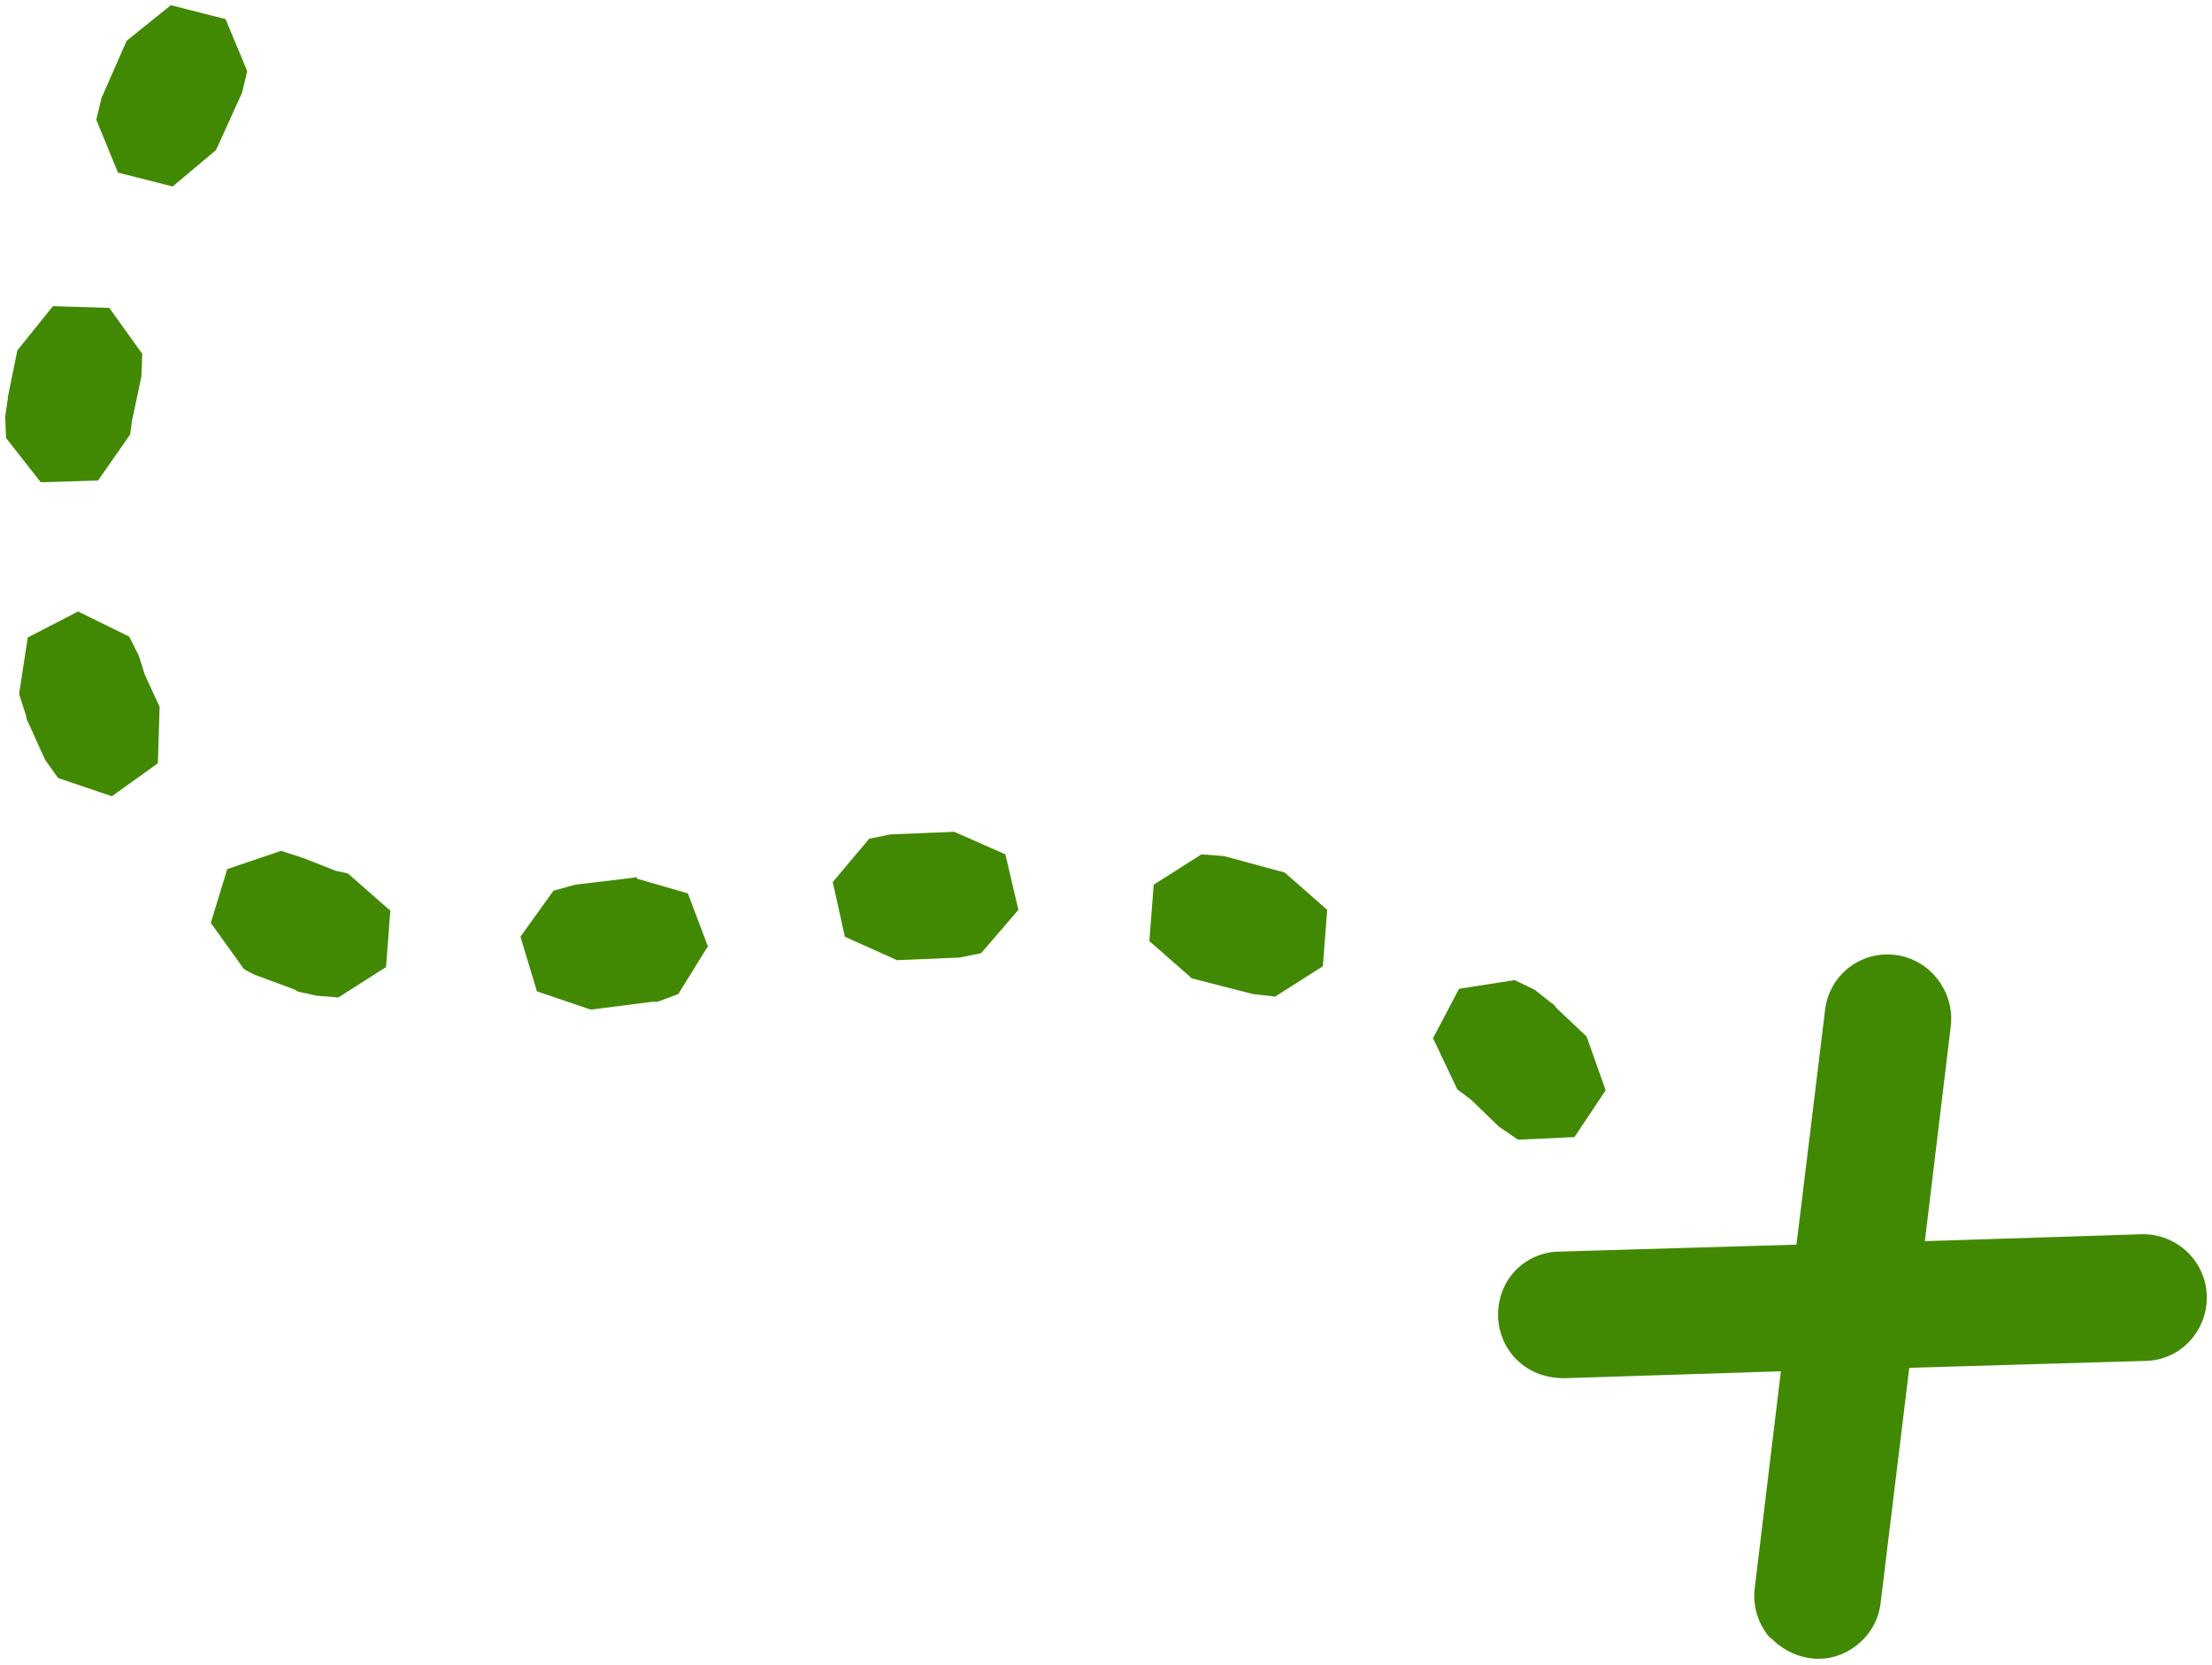
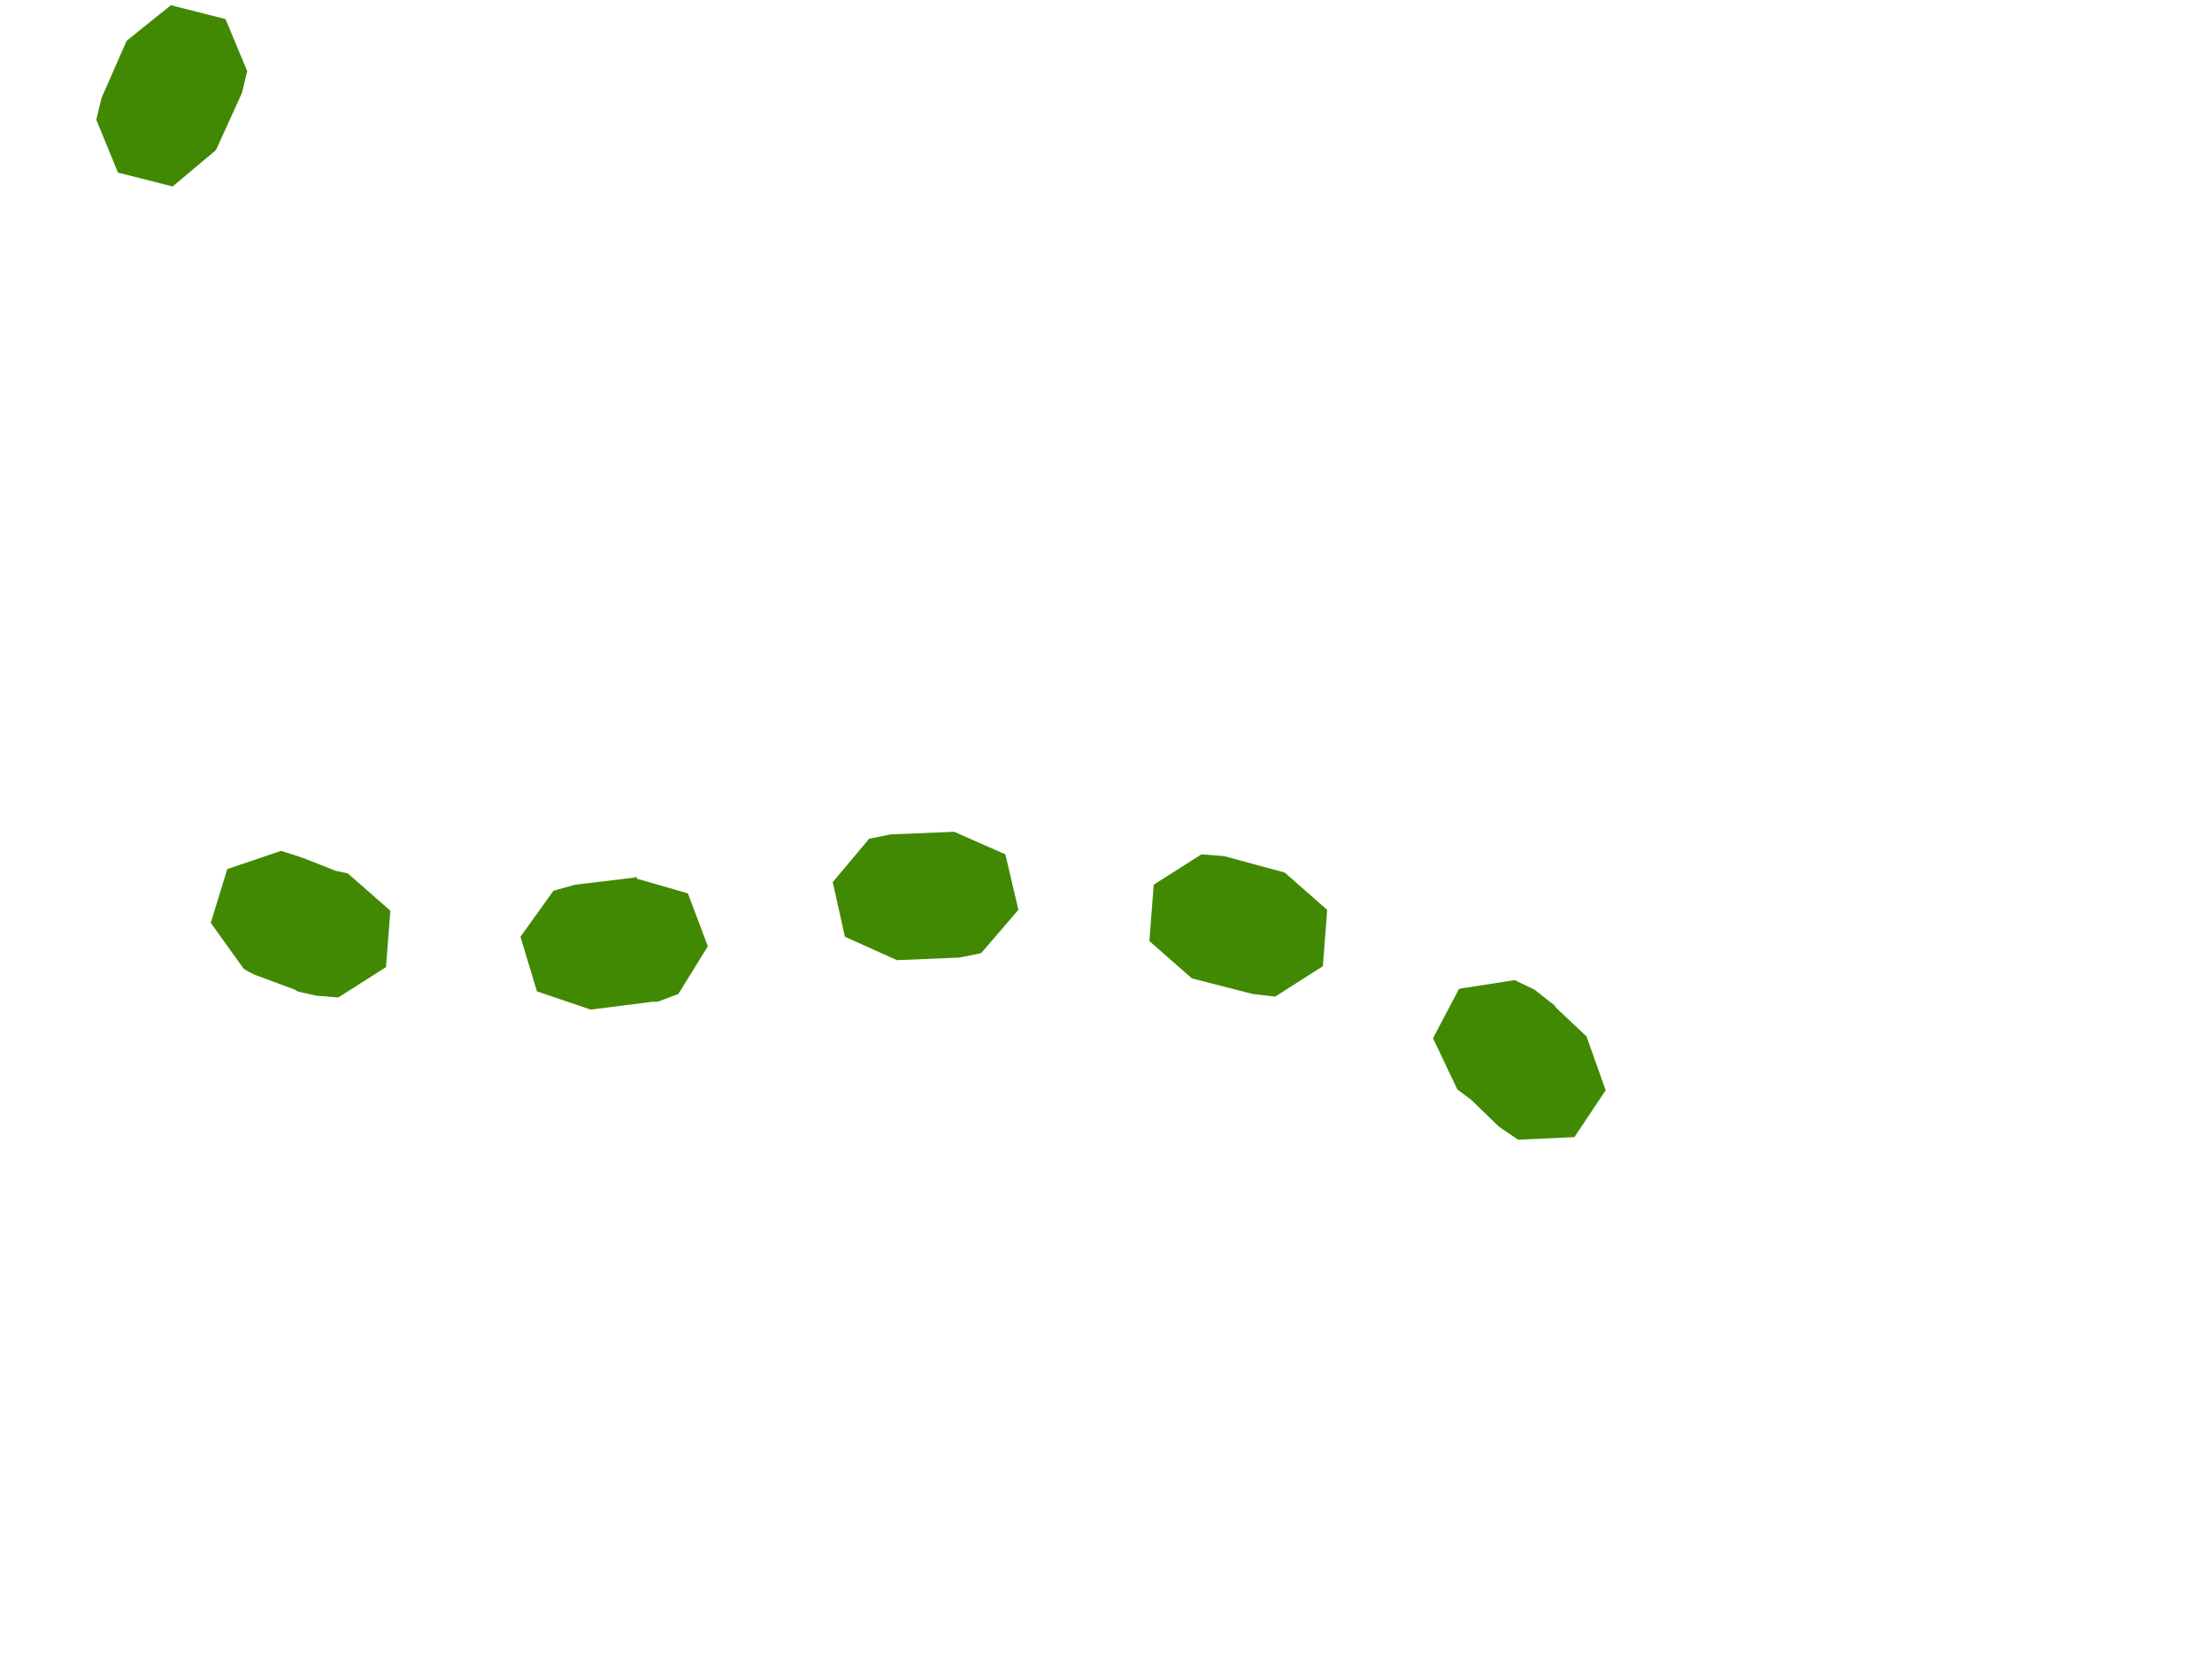
<svg xmlns="http://www.w3.org/2000/svg" id="Calque_1" version="1.1" viewBox="0 0 255 192">
  <defs>
    <style>
      .st0 {
        fill: #418902;
      }
    </style>
  </defs>
-   <polygon class="st0" points="6.7 89.7 5.2 87.6 3.3 83.4 3.1 83 3 82.5 2.2 80 3.2 73.5 9 70.5 14.9 73.4 16 75.6 16.7 77.8 18.4 81.5 18.2 88 12.9 91.8 6.7 89.7" />
  <polygon class="st0" points="28.1 111.7 24.3 106.4 26.2 100.2 32.4 98.1 34.6 98.8 34.6 98.8 34.8 98.9 34.9 98.9 38.7 100.4 40.1 100.7 45 105 44.5 111.5 39 115 36.5 114.8 34.7 114.4 34.3 114.3 34 114.1 29.4 112.4 29 112.2 28.6 112 28.1 111.7" />
-   <polygon class="st0" points="4.7 55.6 .7 50.5 .6 48 .9 46 .9 45.8 2 40.4 6.1 35.3 12.6 35.5 16.4 40.8 16.3 43.4 15.2 48.6 15 50.1 11.3 55.4 4.7 55.6" />
  <polygon class="st0" points="61.9 114.3 60 108 63.8 102.7 66.3 102 73 101.2 73.4 101.1 73.4 101.3 79.3 103 81.6 109.1 78.2 114.6 75.8 115.5 75.6 115.5 75.4 115.5 75.2 115.5 68.1 116.4 61.9 114.3" />
  <polygon class="st0" points="13.6 19.9 11.1 13.8 11.7 11.3 14.6 4.7 19.7 .6 26 2.2 28.5 8.2 27.9 10.7 24.9 17.3 19.9 21.5 13.6 19.9" />
  <polygon class="st0" points="97.4 108 96 101.7 100.2 96.7 102.7 96.2 110 95.9 115.9 98.5 117.4 104.9 113.1 109.9 110.6 110.4 103.4 110.7 97.4 108" />
-   <path class="st0" d="M204.1,188.9c-1.4-1.6-2.1-3.7-1.8-5.9l3-24.9-25,.8c-2.2,0-4.3-.8-5.8-2.5-1.9-2.2-2.3-5.2-1.2-7.8,1.1-2.6,3.7-4.3,6.5-4.3l27.3-.8,3.3-27.1c.5-4,4.1-6.8,8.1-6.3,4,.5,6.8,4.2,6.4,8.1l-3,24.9,25-.8c4-.1,7.4,3.1,7.5,7.1.1,4-3,7.4-7,7.5l-27.3.8-3.3,27.1c-.3,2.8-2.3,5.2-5,6.1-2.7.9-5.7,0-7.7-2.1Z" />
  <polygon class="st0" points="132.5 108.5 133 102 138.5 98.5 141.1 98.7 148.1 100.6 153 104.9 152.5 111.4 147 114.9 144.4 114.6 137.4 112.8 132.5 108.5" />
  <polygon class="st0" points="168 125.6 165.2 119.7 168.2 114 174.6 113 176.9 114.1 178.8 115.6 179.2 115.9 179.4 116.2 182.9 119.5 185.1 125.7 181.5 131.1 175 131.4 172.8 129.9 169.6 126.8 168 125.6" />
</svg>